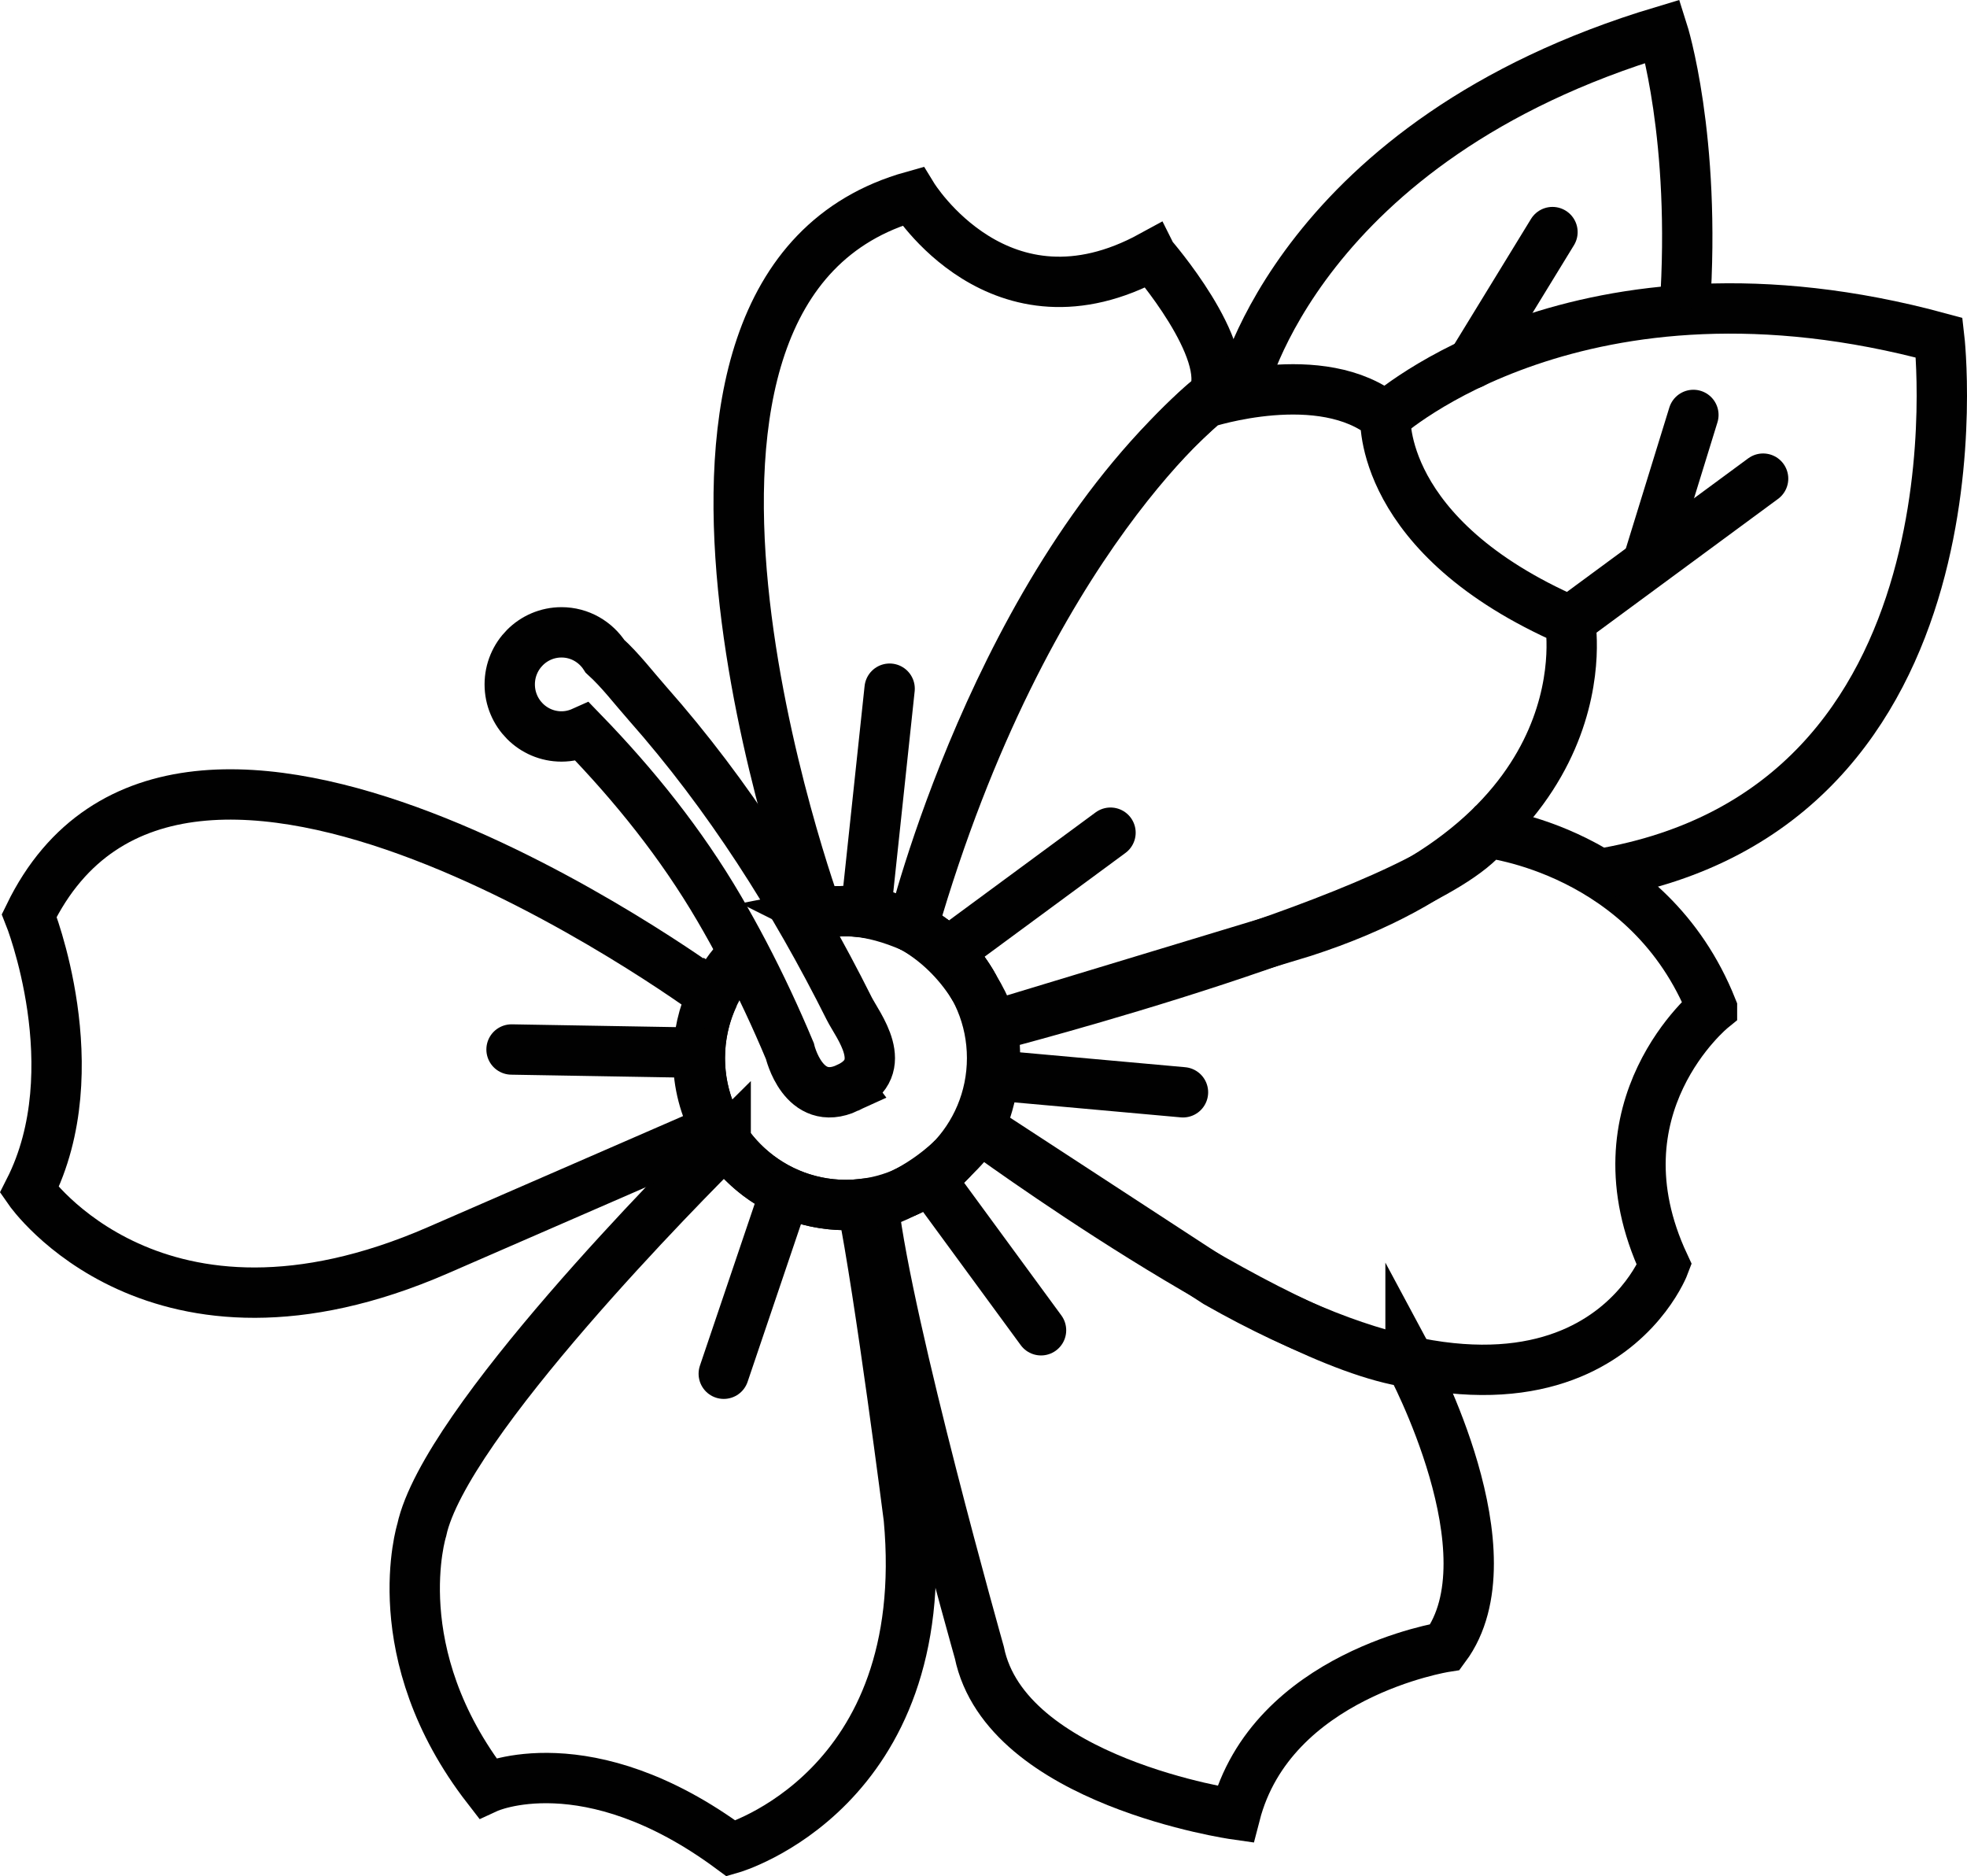
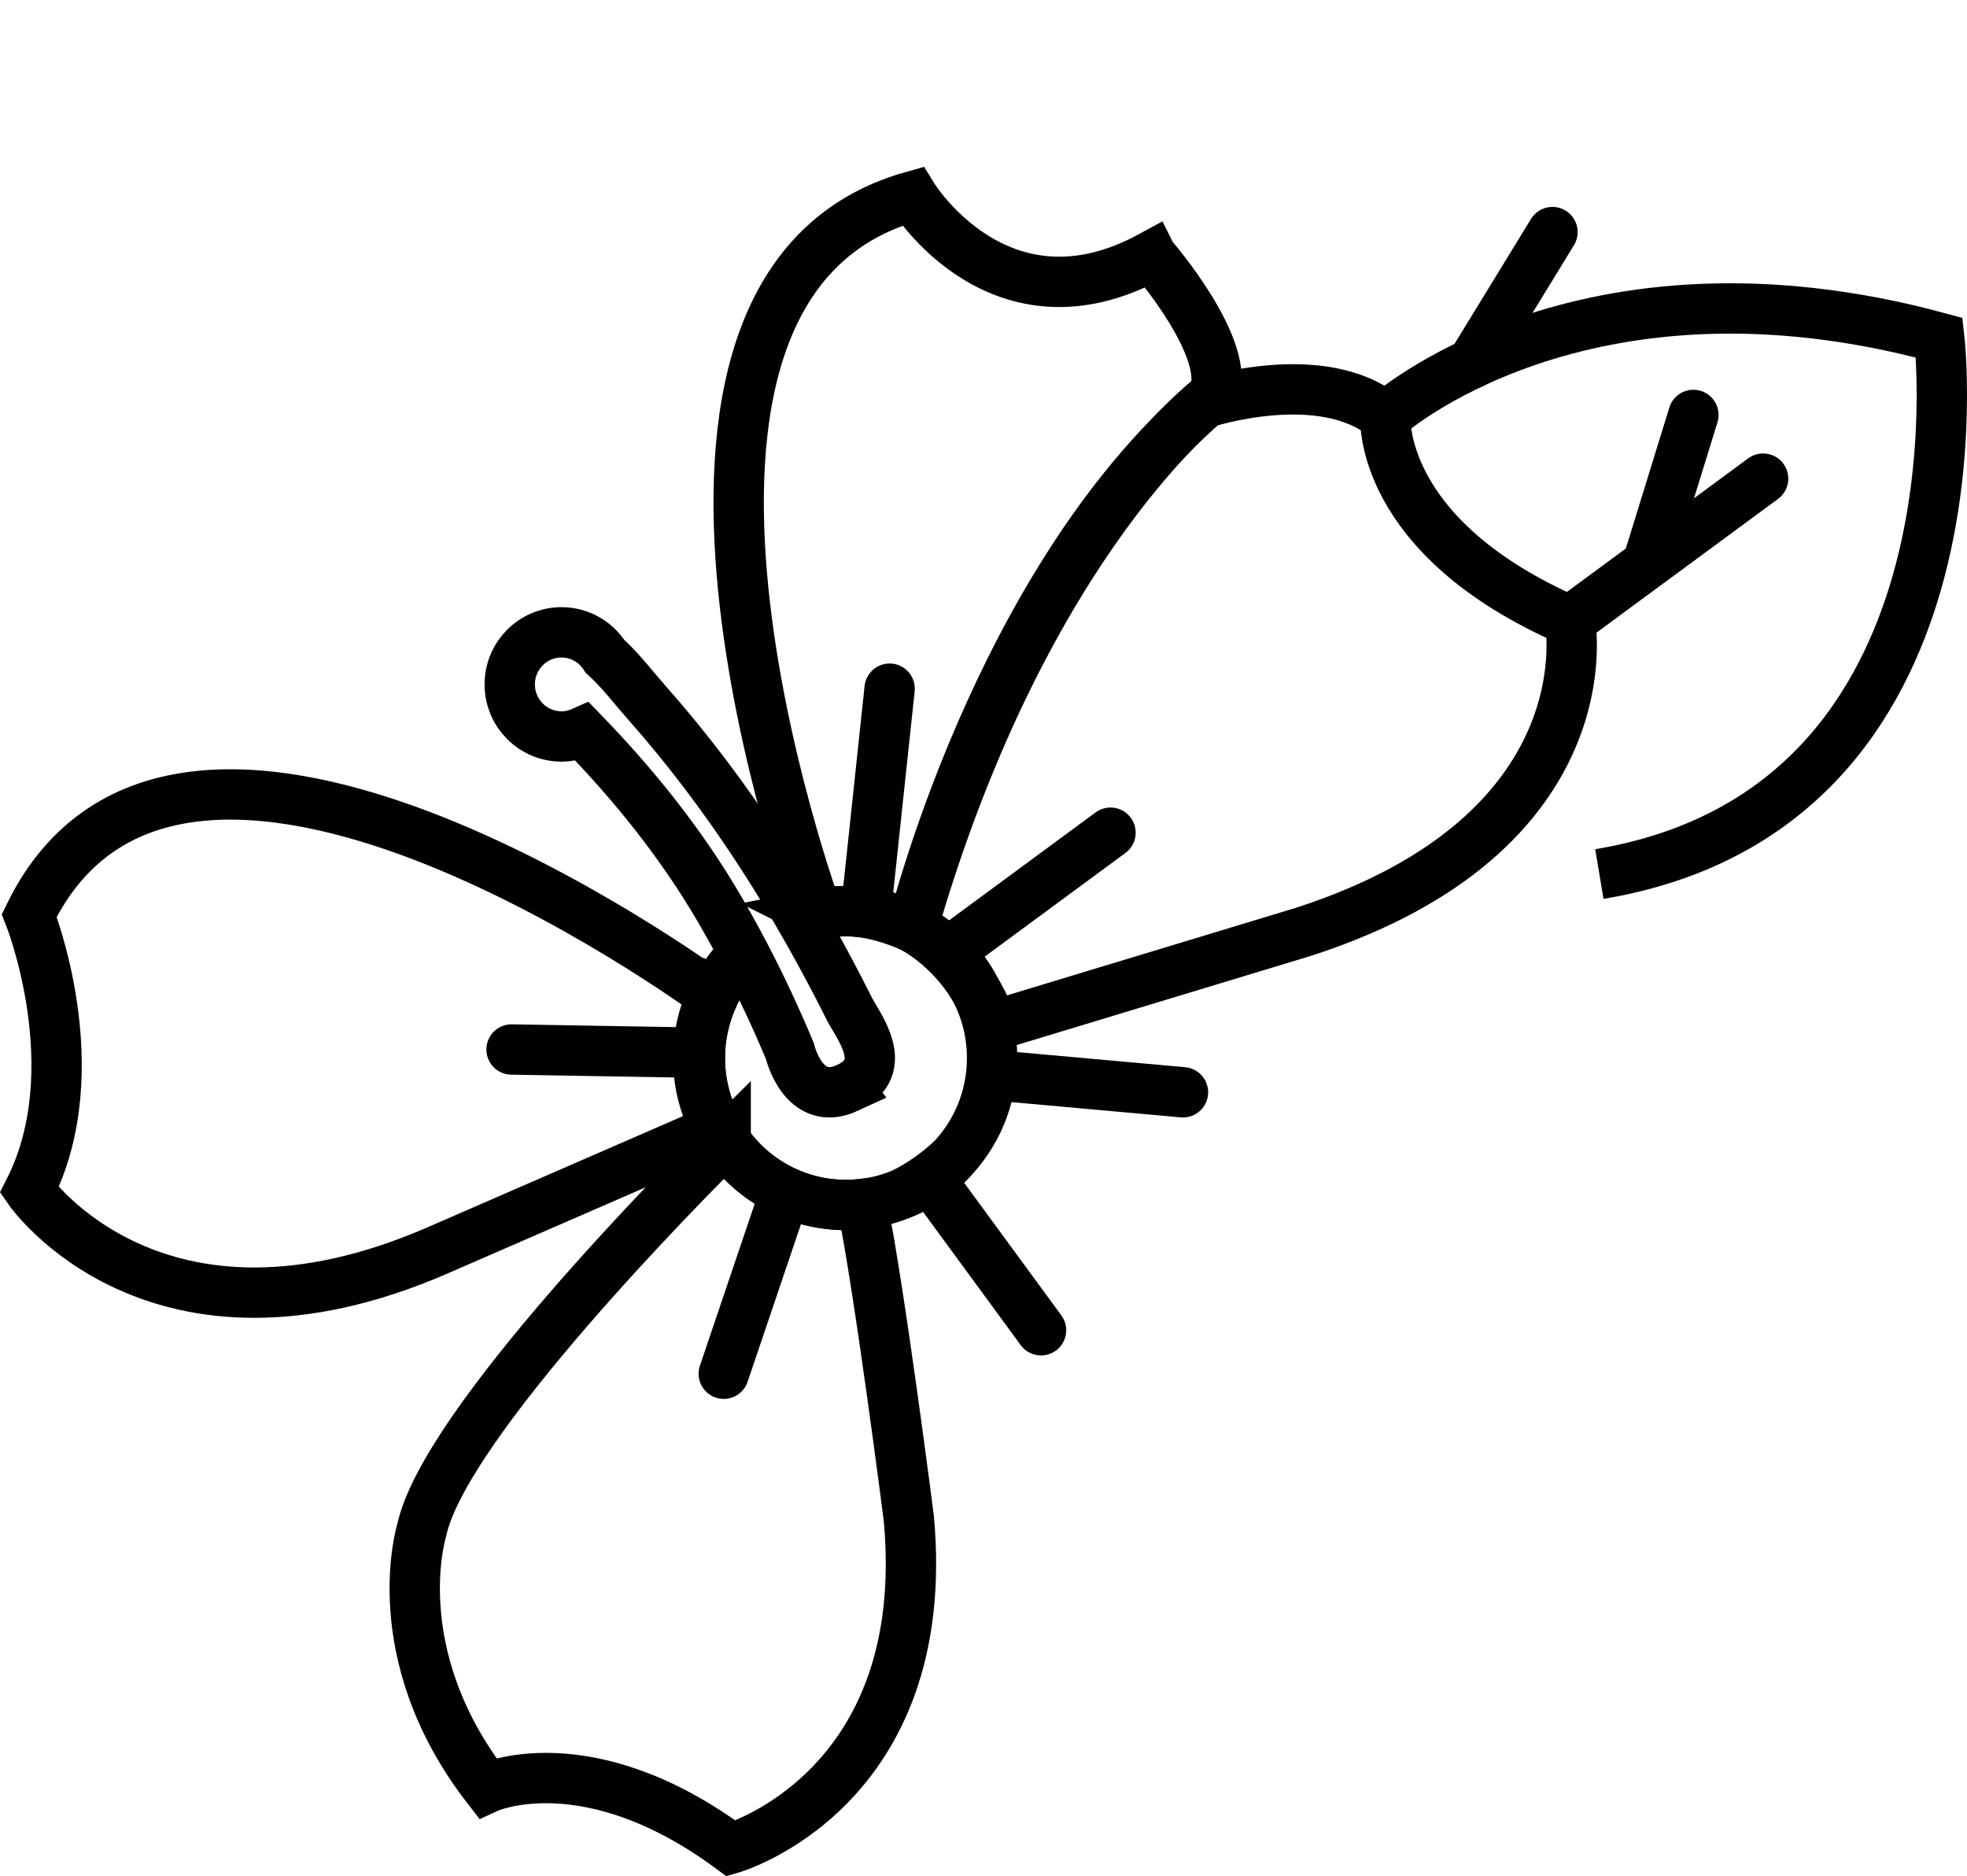
<svg xmlns="http://www.w3.org/2000/svg" id="Layer_1" viewBox="0 0 2344.3 2235.67">
  <defs>
    <style>.cls-1{stroke-linecap:round;}.cls-1,.cls-2{fill:none;stroke:#010101;stroke-miterlimit:10;stroke-width:60px;}</style>
  </defs>
  <path class="cls-2" d="m974.48,1089c29.44-4.93,59.67-7.05,113.2,15.95,0,0,0,0,0,0-23.82-12.3-50.82-19.24-79.44-19.24-11.55,0-22.84,1.14-33.77,3.29Z" />
  <path class="cls-2" d="m1372.53,305.01c-180.86,98.83-284.85-71.2-284.85-71.2-385.92,108.12-115.11,851.08-113.34,855.21.05,0,.09-.02.14-.02,10.92-2.16,22.21-3.29,33.77-3.29,28.62,0,55.62,6.94,79.44,19.24,134.93-466.28,358.33-633.36,358.33-633.36,24.6-54.06-73.48-166.57-73.48-166.57Z" />
-   <path class="cls-2" d="m1681.1,1623.52c-165.97-23.92-513.93-279.78-513.93-279.78-10.14,14.28-20.97,26.45-31.86,36.8-16.21,17.39-35.91,31.44-57.97,41.04-21.45,10.87-36.5,14.33-36.5,14.33,17.25,147.46,126.33,533.22,126.33,533.22,31.48,153.96,304.96,192.99,304.96,192.99,43.13-166.97,250.18-199.5,250.18-199.5,81.95-110.59-41.21-339.11-41.21-339.11Z" />
  <path class="cls-2" d="m1135.31,1380.54c-20.49,19.48-41.19,32.53-57.97,41.04,22.07-9.6,41.76-23.66,57.97-41.04Z" />
  <path class="cls-2" d="m864.87,1360.22c-46.07,45.68-335.02,336.2-362.25,463.1,0,0-46.03,146.99,78.16,307.23,0,0,118.76-54.8,290.68,72.22,0,0,241.57-69.18,211.67-393.49,0,0-34.08-267.33-55.62-374.43-6.33.7-12.76,1.07-19.27,1.07-59.46,0-111.95-29.97-143.37-75.69Z" />
  <path class="cls-2" d="m848.72,1186.1c-15.38-11.3-634.95-463.54-813.86-95.2,0,0,73.33,183.05,0,327.44,0,0,151.03,217.73,486.91,71.56l332-144.48c-13.8-25.08-21.66-53.92-21.66-84.61,0-26.73,5.97-52.05,16.62-74.71Z" />
  <path class="cls-2" d="m851,1186.32s-.1-.08-.3-.22c-10.65,22.66-16.62,47.98-16.62,74.71,0,30.69,7.86,59.53,21.66,84.61" />
  <path class="cls-2" d="m954.23,1094.29c17-5.57,35.16-8.58,54.01-8.58,96.18,0,174.15,78.4,174.15,175.1s-77.97,175.1-174.15,175.1-174.15-78.4-174.15-175.1c0-49.07,20.08-93.43,52.42-125.22" />
  <path class="cls-2" d="m1010.13,1296.34c52.95-24.46,12.03-74.41,1.94-94.57-65.26-130.39-143.77-254.22-240.37-363.49-16.65-18.84-32.01-39.3-50.68-56.22-10.98-17.13-30.03-28.54-51.81-28.54-34.08,0-61.7,27.78-61.7,62.04s27.63,62.04,61.7,62.04c8.95,0,17.4-2.01,25.08-5.45,61.97,63.92,117.6,133.15,162.72,210.25,10.24,17.5,20.07,35.24,29.5,53.2,0,0,0,0,0,0,0,0,0,0,0,0,20.01,38.09,38.23,77.14,54.85,116.84,0,0,15.83,68.37,68.78,43.91Z" />
  <path class="cls-2" d="m1087.68,1104.95s0,0,0,0c35.69,20.5,58.91,48.4,73.43,71.92-16.73-30.74-42.37-55.89-73.43-71.92Z" />
  <path class="cls-2" d="m1871.12,739.92c-229.74-100.27-219.96-243.04-219.96-243.04-75.59-62.37-214.64-16.89-214.64-16.89-249.02,216.15-348.74,624.6-348.83,624.96,31.06,16.03,56.69,41.18,73.43,71.92,15.8,25.59,21.29,45.98,21.29,45.98l370.81-112.35c365.87-118.23,317.9-370.58,317.9-370.58Z" />
-   <path class="cls-2" d="m2040.37,1201.43c-75.51-189.25-268.32-209.17-268.32-209.17-75.43,98.22-589.65,230.59-589.65,230.59,12.93,65.03-15.23,120.89-15.23,120.89l282.8,184.51c433.27,246.04,533.57-21.17,533.57-21.17-87.99-188.28,56.83-305.64,56.83-305.64Z" />
  <path class="cls-2" d="m1651.15,496.88s232.83-210.39,660.08-94.46c0,0,65.17,560.52-405.08,639.13" />
-   <path class="cls-2" d="m1480.43,463.98s67.9-296.81,501.28-426.78c0,0,40.18,125.97,26.26,330.35" />
  <line class="cls-1" x1="1871.12" y1="739.92" x2="2101.3" y2="570.37" />
  <line class="cls-1" x1="1964.85" y1="667.4" x2="2018.21" y2="494.45" />
  <line class="cls-1" x1="1850.26" y1="276.56" x2="1754.4" y2="433.12" />
  <line class="cls-1" x1="1060.27" y1="820.66" x2="1032.05" y2="1085.71" />
  <line class="cls-1" x1="1409.89" y1="1301.62" x2="1183.42" y2="1281.22" />
  <line class="cls-1" x1="1240.72" y1="1585.21" x2="1107.92" y2="1404.06" />
  <line class="cls-1" x1="1323.52" y1="992.26" x2="1128.95" y2="1135.59" />
  <line class="cls-1" x1="862.59" y1="1637.01" x2="934.7" y2="1423.96" />
  <line class="cls-1" x1="833.45" y1="1254.45" x2="609.66" y2="1250.63" />
</svg>